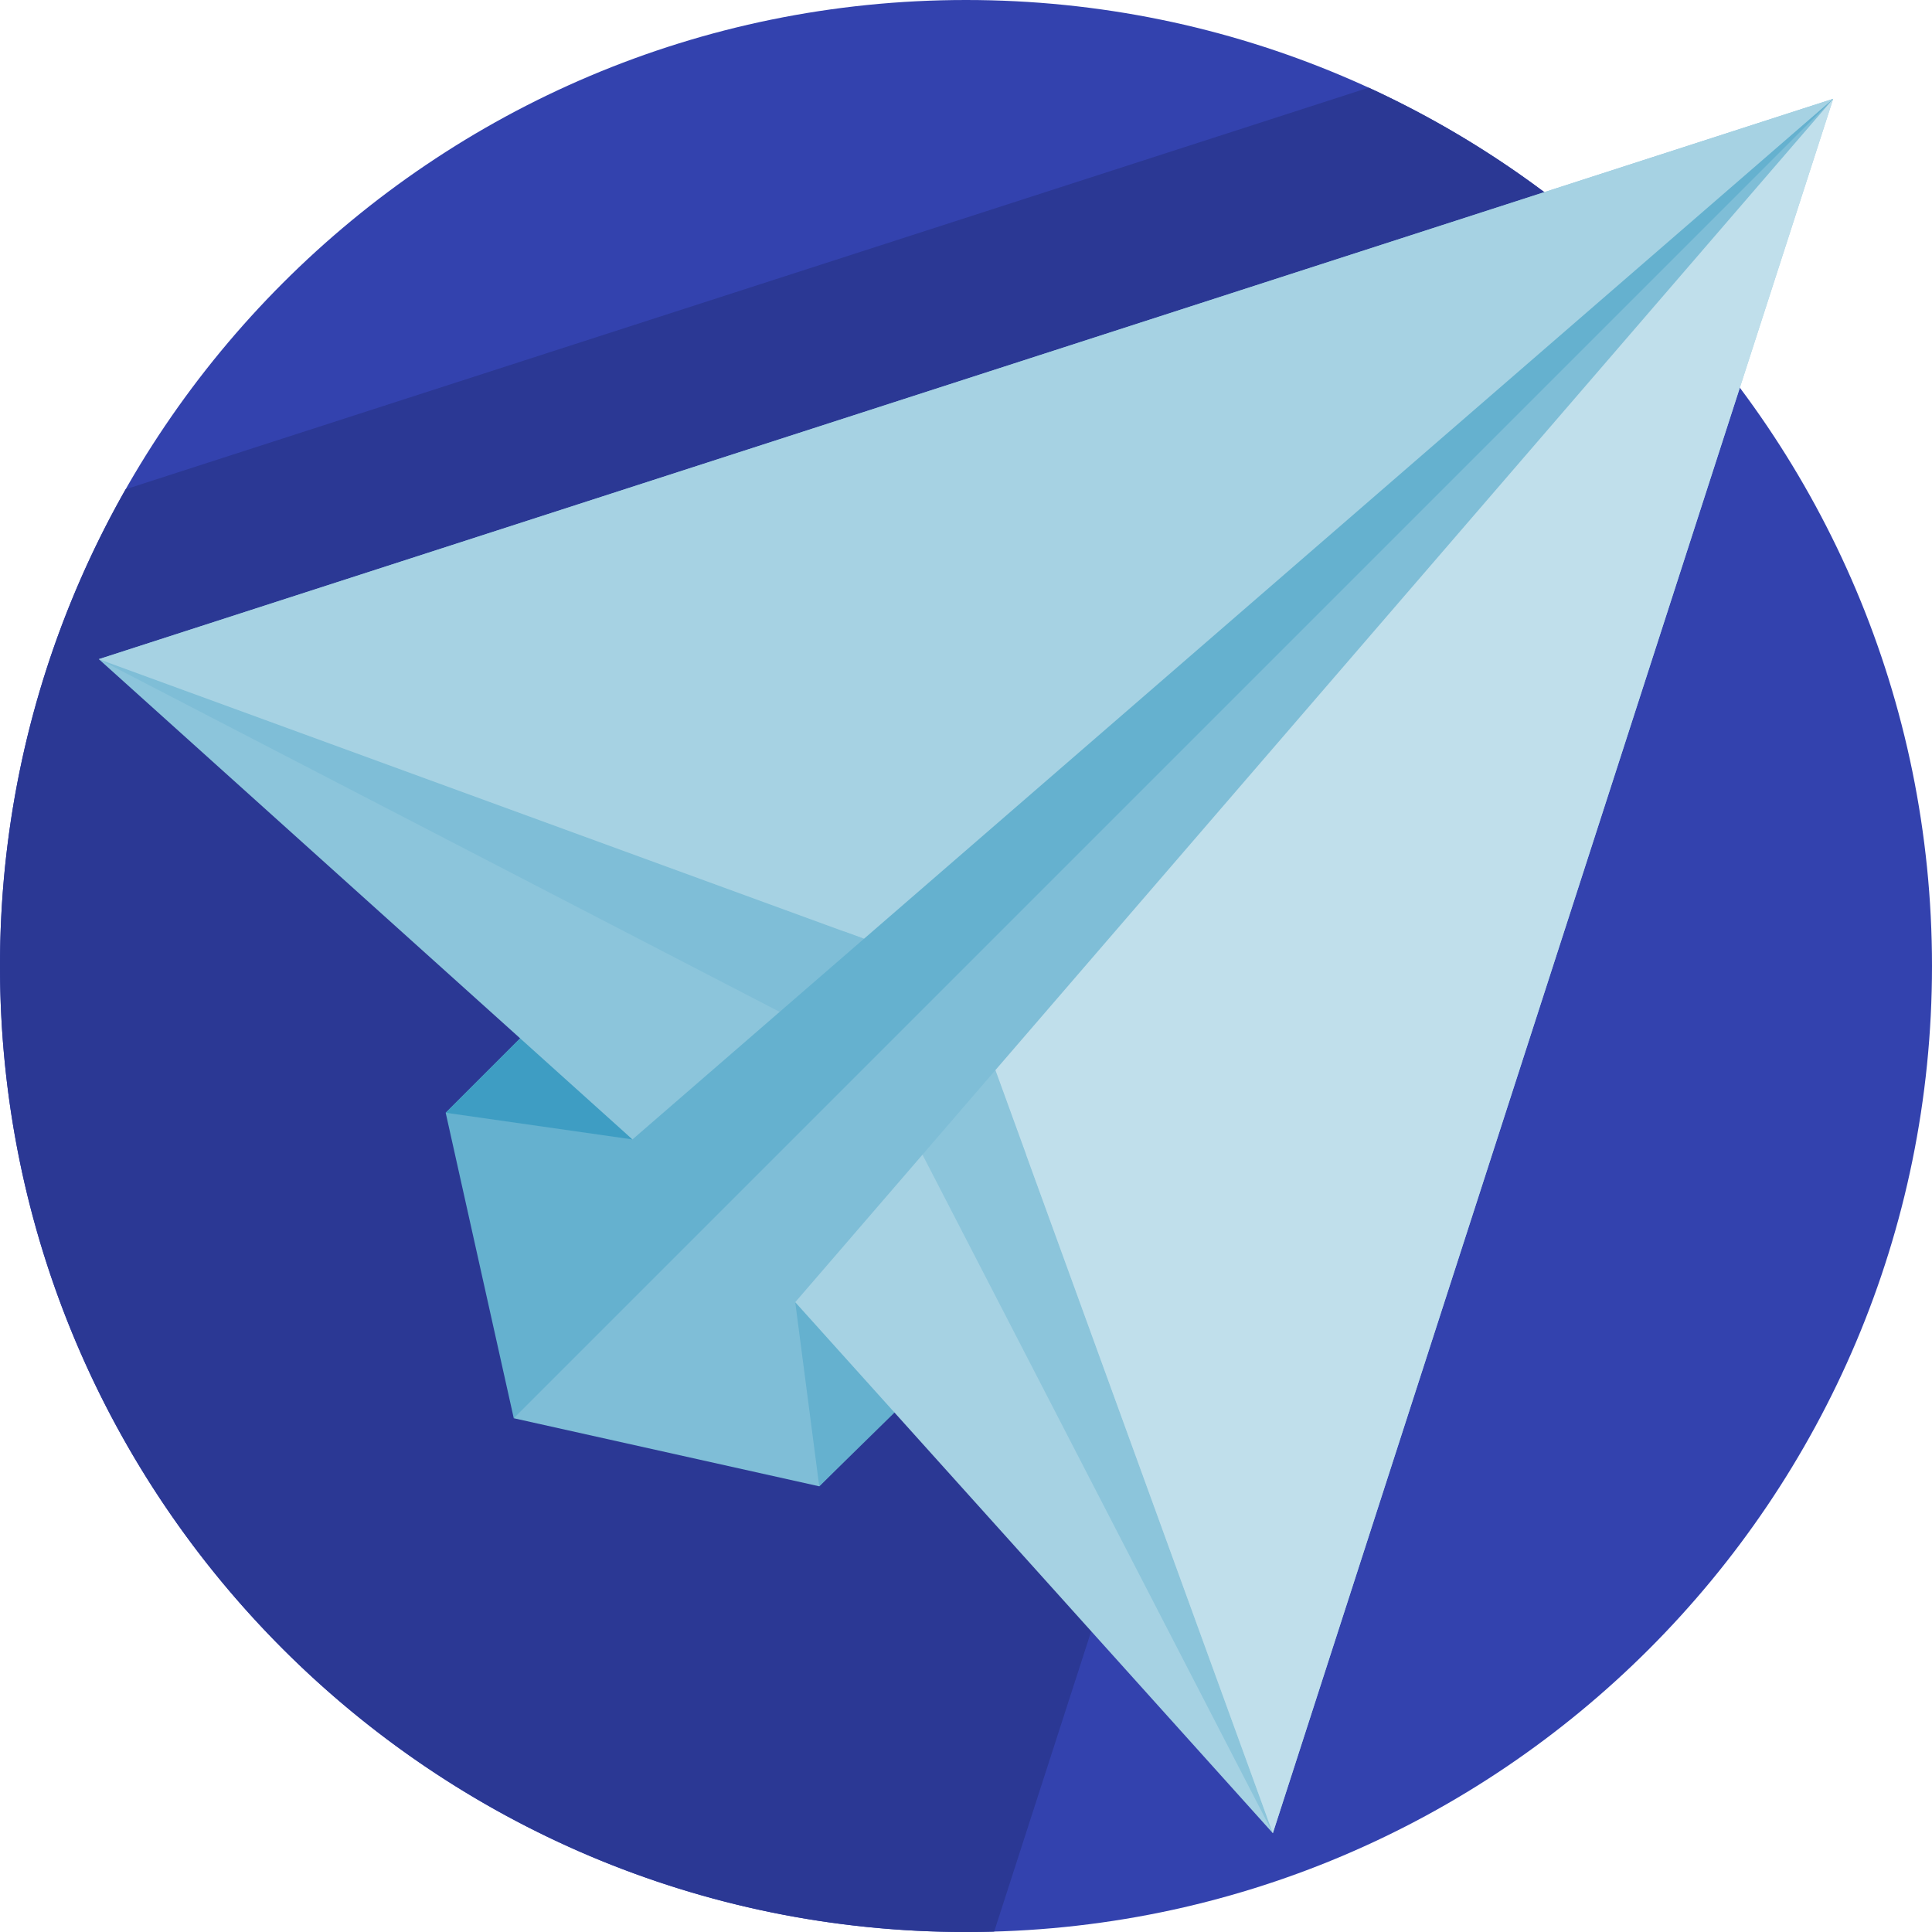
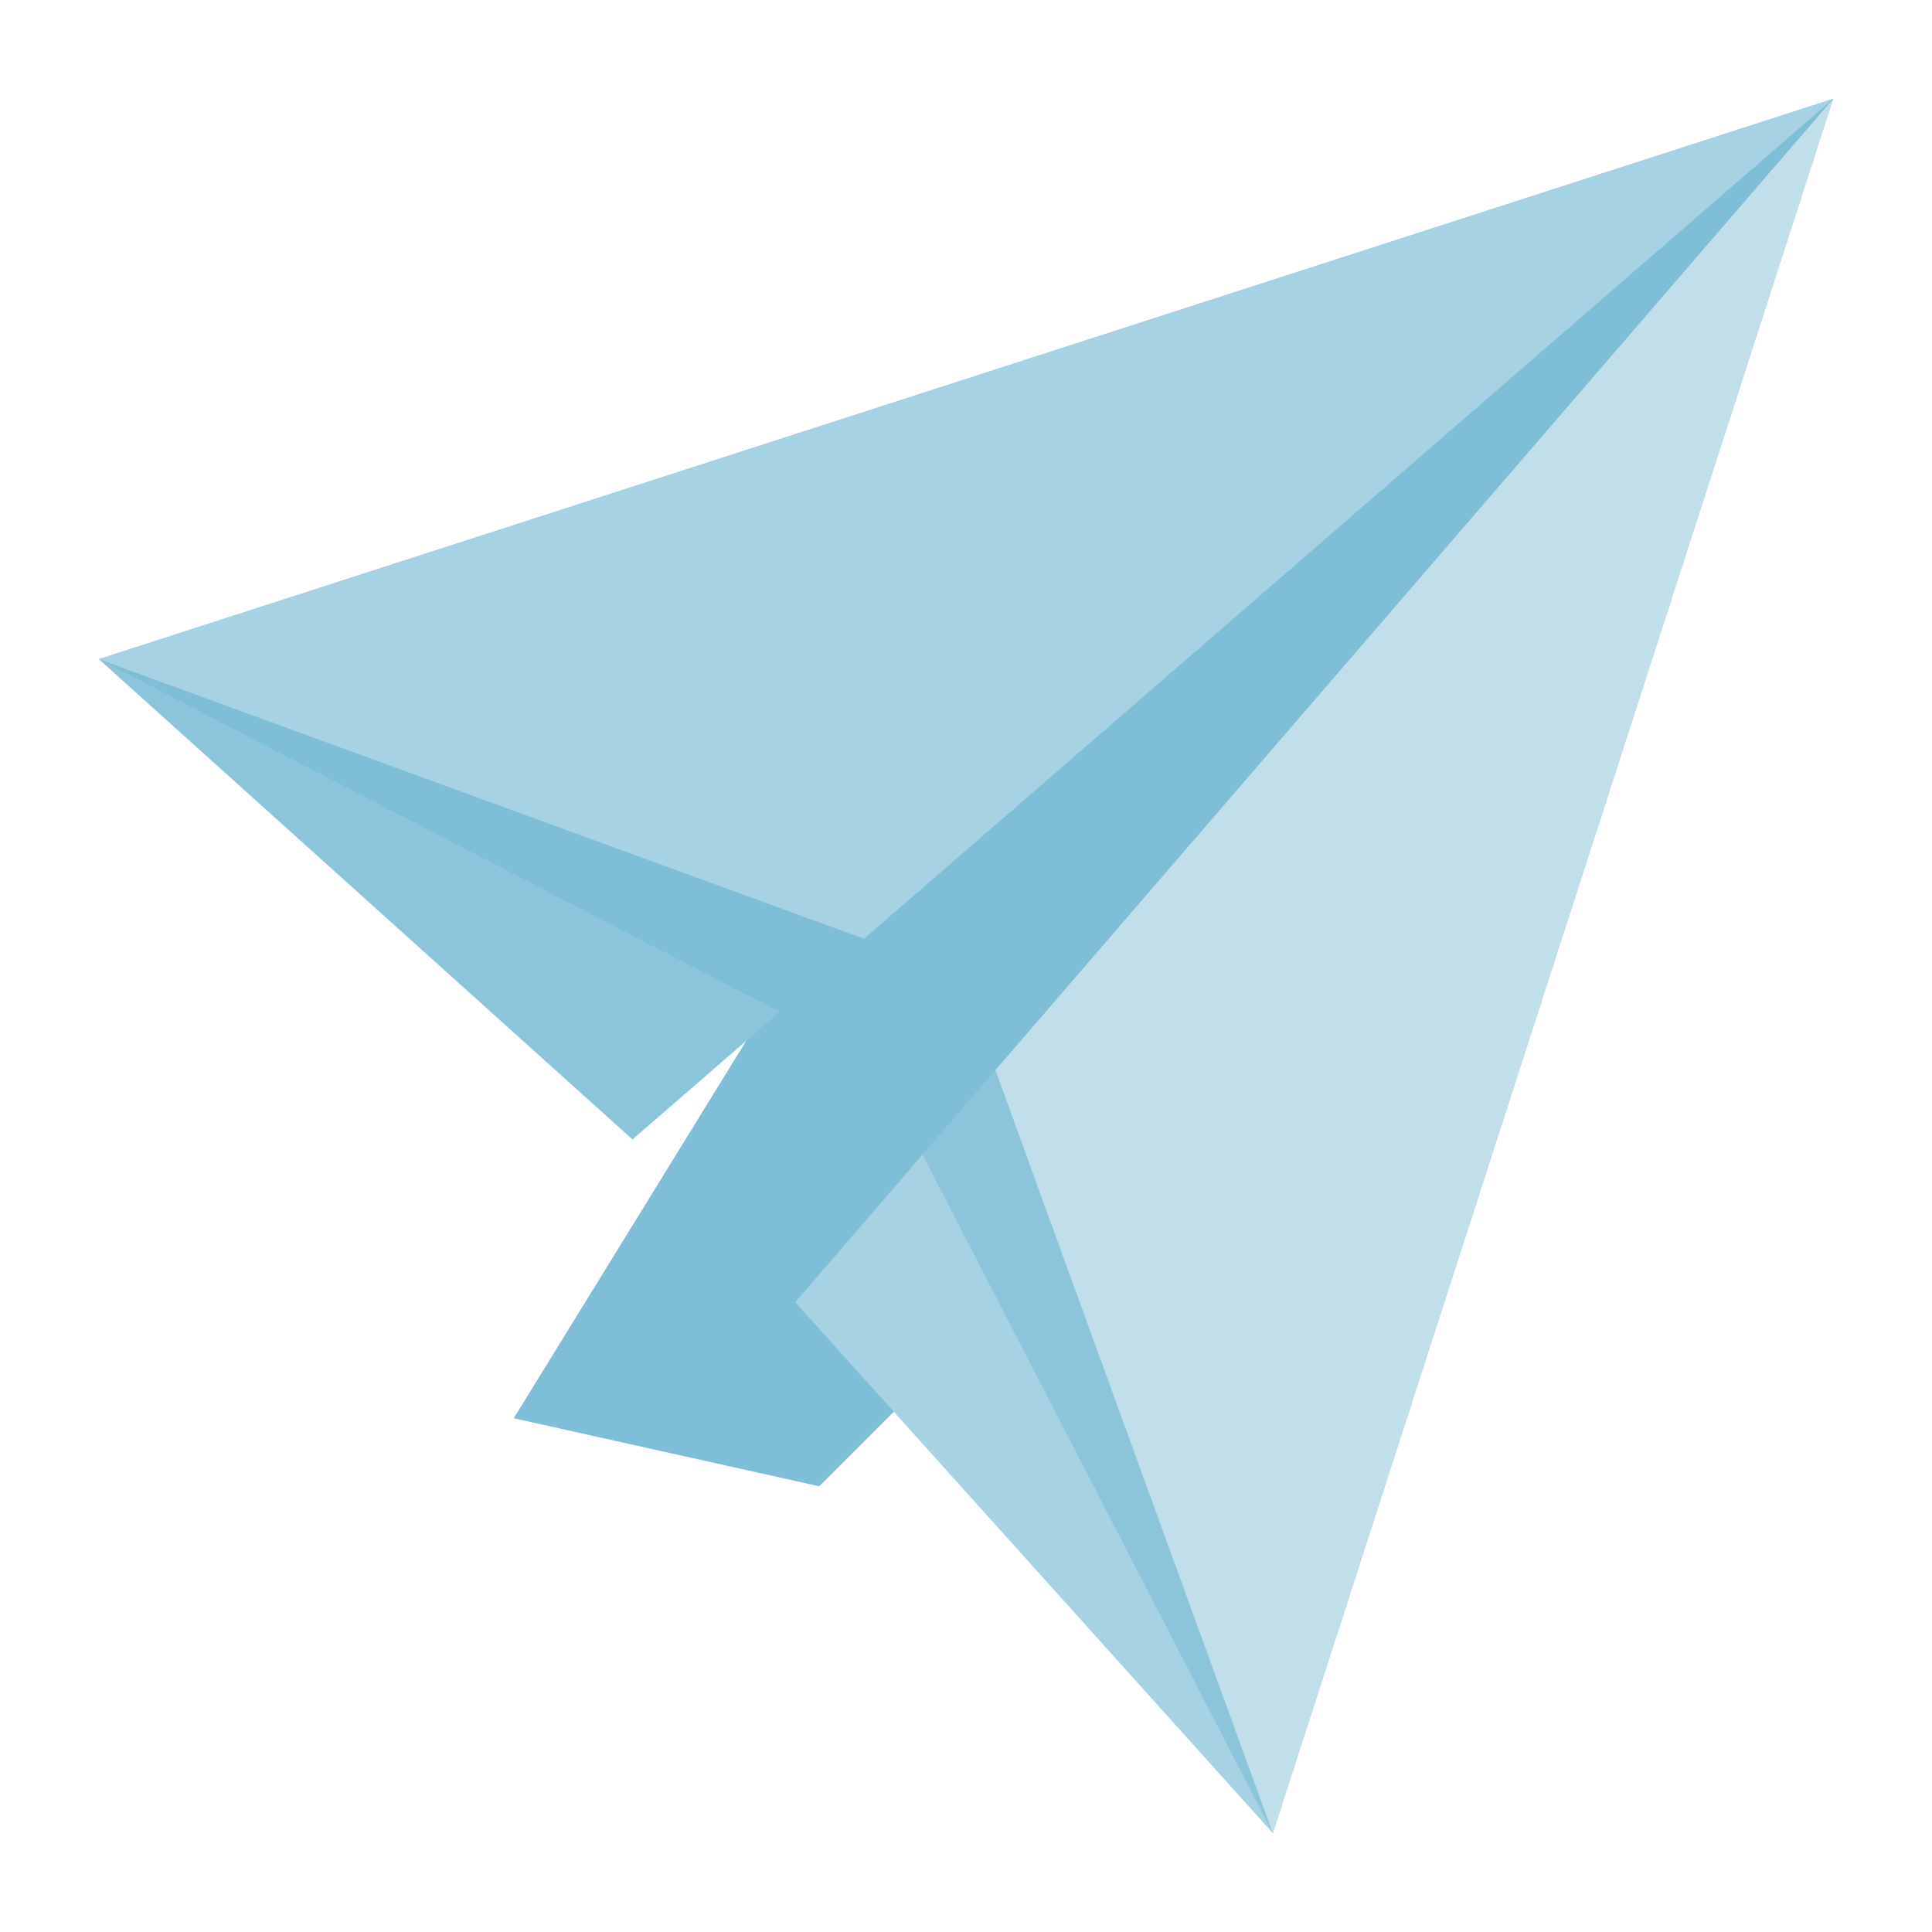
<svg xmlns="http://www.w3.org/2000/svg" version="1.1" width="512" height="512" x="0" y="0" viewBox="0 0 512 512" style="enable-background:new 0 0 512 512" xml:space="preserve" class="">
  <g>
-     <path fill="#3342ae" d="M512 256c0 141.385-114.615 256-256 256S0 397.385 0 256 114.615 0 256 0s256 114.615 256 256z" data-original="#3342ae" class="" />
-     <path fill="#2b3894" d="m411.775 52.834-148.312 459.06c-2.479.07-4.967.106-7.463.106C114.615 512 0 397.385 0 256c0-45.946 12.104-89.064 33.297-126.341L362.711 23.233a255.897 255.897 0 0 1 49.064 29.601z" data-original="#2b3894" />
    <path fill="#7fbed7" d="m217.109 393.886-80.956-18.039 158.738-257.733L485.81 26.19l-91.924 190.919z" data-original="#7fbed7" class="" />
-     <path fill="#65b1cf" d="M485.81 26.19 136.153 375.847l-18.039-80.956 176.777-176.777zM237.055 374.345l-19.946 19.541-6.364-48.79h46.926z" data-original="#65b1cf" class="" />
-     <path fill="#3e9dc3" d="m139.327 273.678 28.284 28.284-49.497-7.071z" data-original="#3e9dc3" />
    <path fill="#8cc5db" d="M485.81 26.19 210.745 257.809l-4.124 10.346-39.009 33.808L26.19 174.683z" data-original="#8cc5db" class="" />
    <path fill="#7fbed7" d="m228.978 248.777-22.358 19.377-180.43-93.471z" data-original="#7fbed7" class="" />
    <path fill="#a6d2e3" d="M485.81 26.19 228.978 248.777 26.19 174.683zM485.81 26.19 337.317 485.81 210.745 345.095 244.466 306l46.425-.021z" data-original="#a6d2e3" class="" />
    <path fill="#8cc5db" d="M337.317 485.81 244.466 306l19.327-22.407z" data-original="#8cc5db" class="" />
    <path fill="#c0dfeb" d="M485.81 26.19 337.317 485.81l-73.524-202.217z" data-original="#c0dfeb" class="" />
  </g>
</svg>